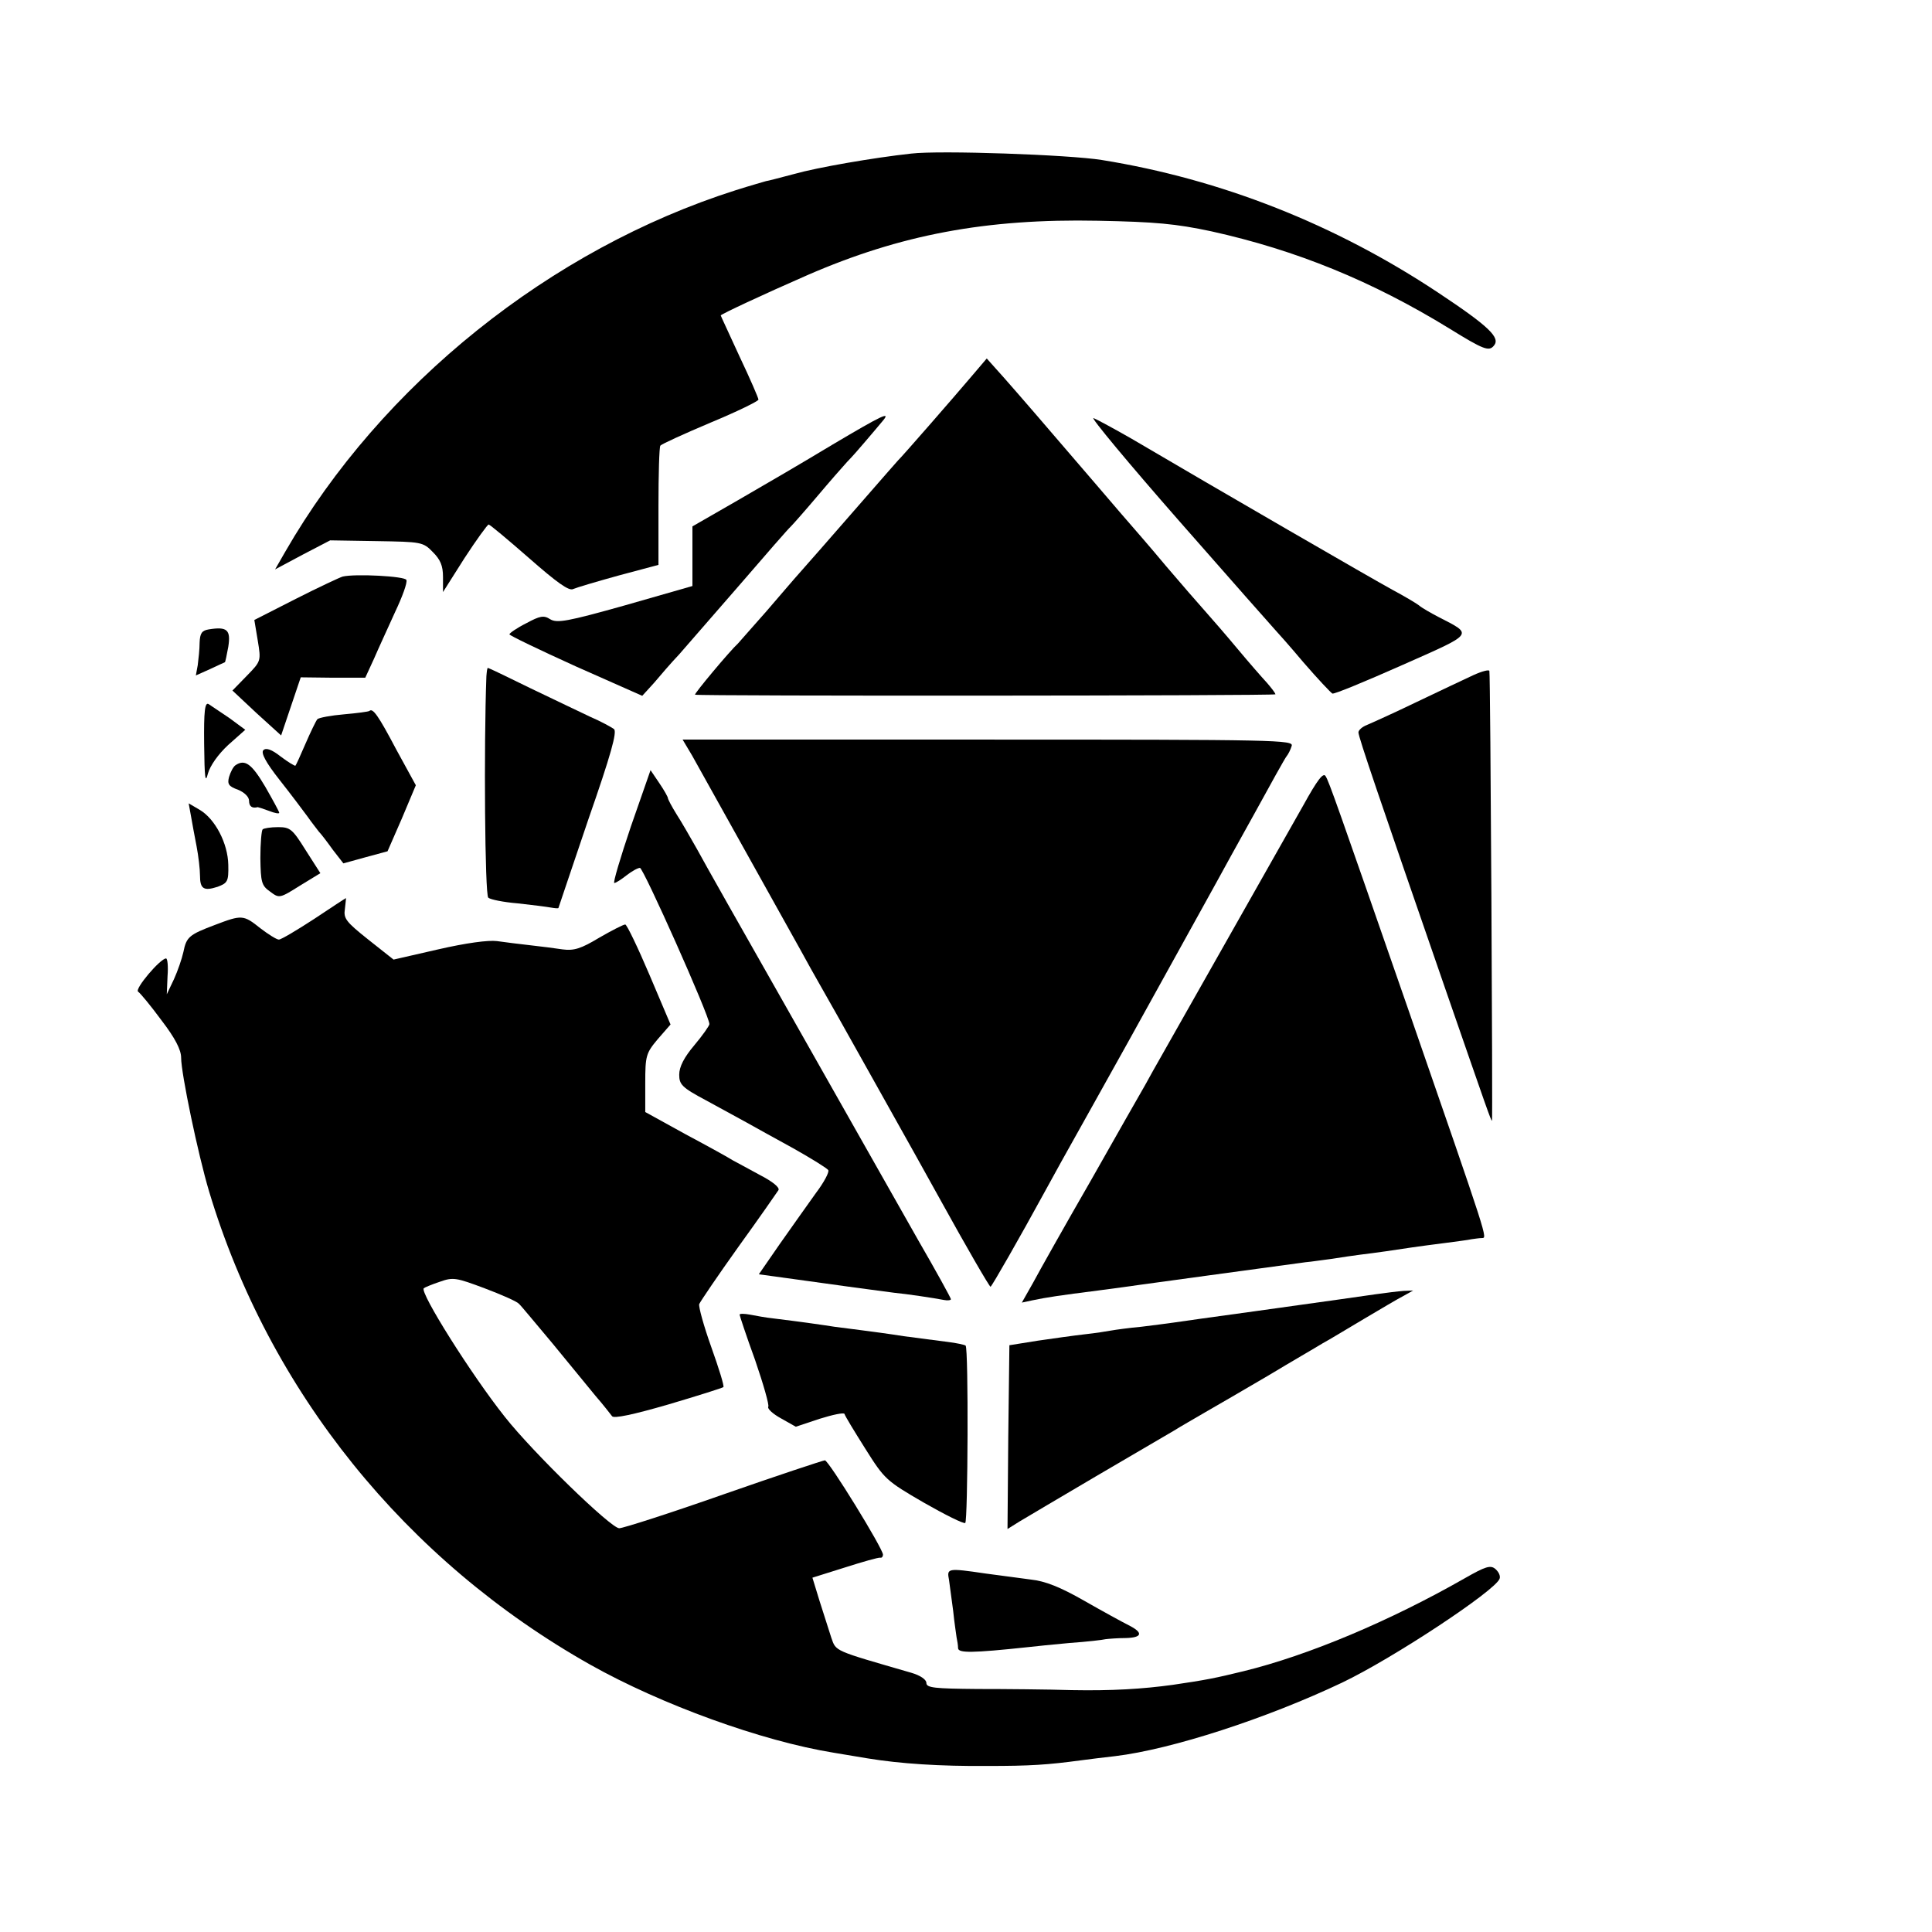
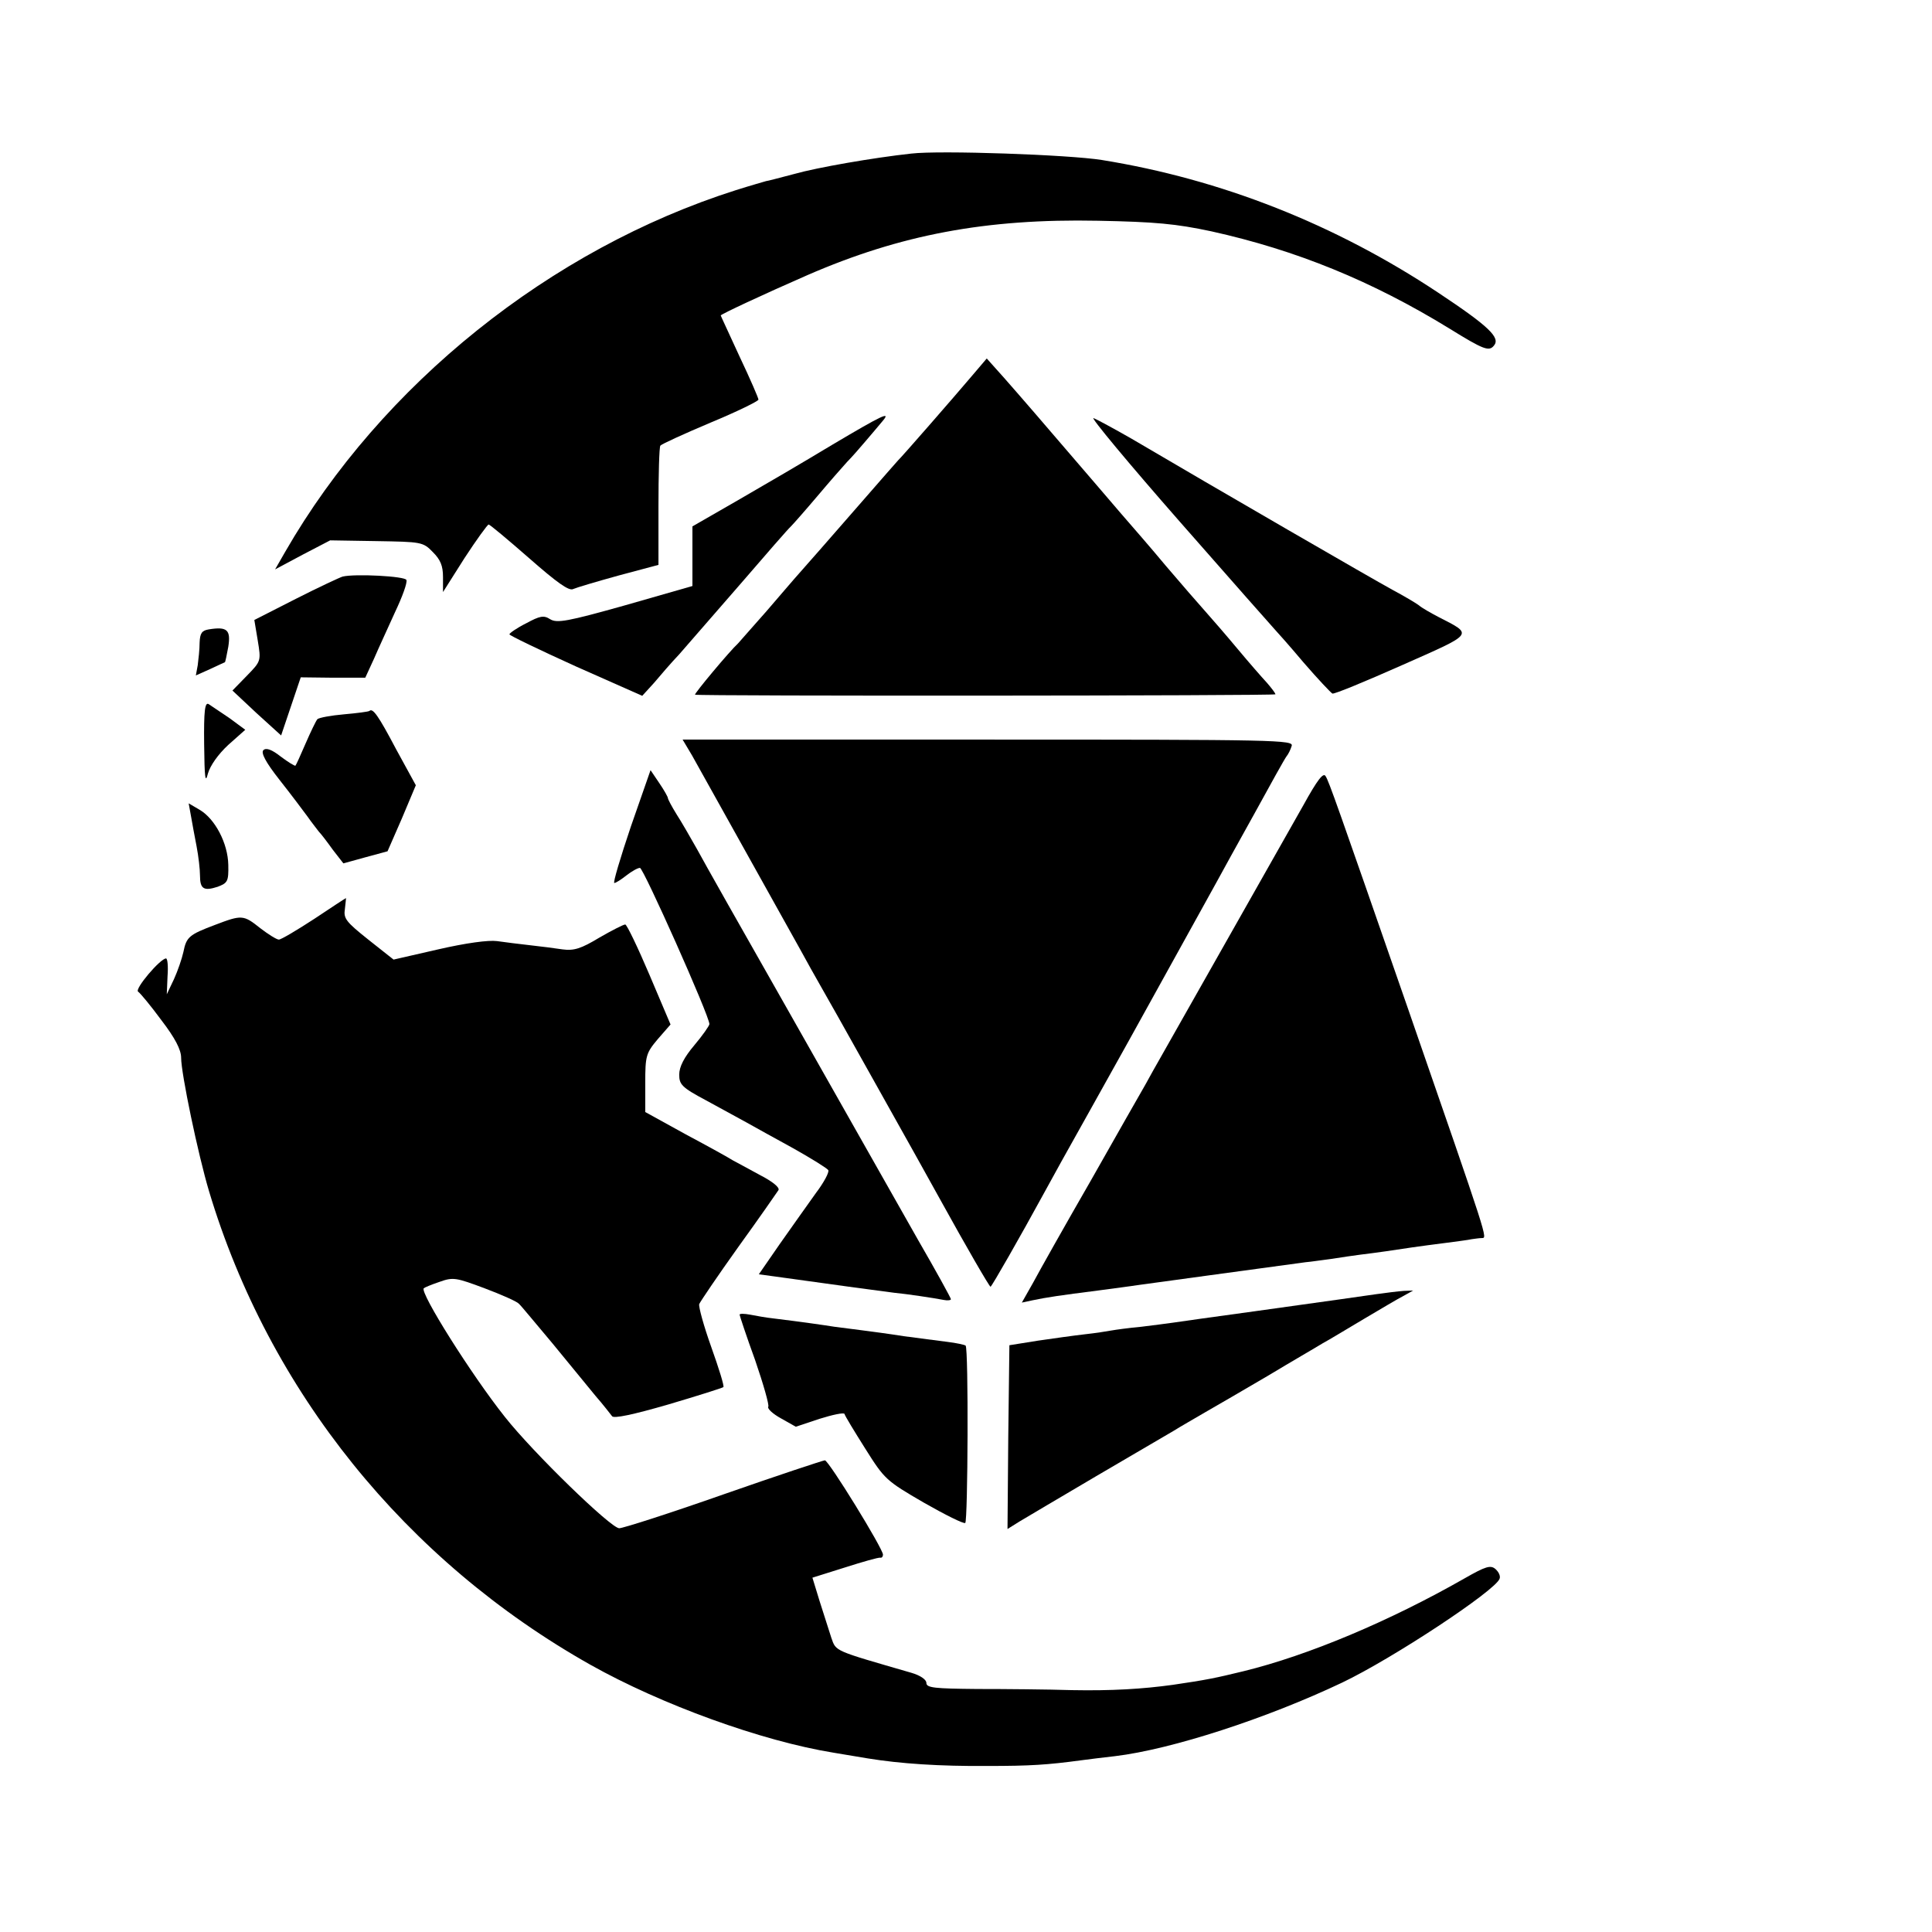
<svg xmlns="http://www.w3.org/2000/svg" version="1.0" width="512pt" height="512pt" viewBox="0 0 512 512" preserveAspectRatio="xMidYMid meet">
  <g transform="translate(0,512) scale(0.1,-0.1)" fill="#000000" stroke="none">
    <path d="M2415 4713 c-101 -11 -250 -37 -310 -54 -38 -10 -72 -19 -75 -19 -3 -1 -39 -11 -80 -24 -491 -156 -939 -515 -1194 -958 l-27 -47 73 39 73 38 123 -2 c118 -2 123 -2 149 -29 20 -20 27 -36 27 -66 l0 -40 57 90 c32 49 61 89 64 89 3 0 51 -40 107 -89 74 -65 106 -88 117 -82 9 4 63 20 121 36 l105 28 0 155 c0 84 2 157 5 161 3 4 62 31 133 61 70 29 127 57 127 61 0 4 -22 55 -50 114 -27 59 -50 108 -50 109 0 3 111 55 230 107 246 107 473 150 770 144 152 -3 206 -8 300 -28 226 -50 426 -132 630 -257 92 -57 106 -62 119 -46 18 21 -13 51 -147 140 -274 182 -576 301 -892 352 -87 14 -429 26 -505 17z" />
    <path d="M2575 4123 c-44 -52 -186 -215 -195 -223 -3 -3 -50 -57 -105 -120 -87 -100 -132 -151 -170 -194 -5 -6 -39 -45 -74 -86 -36 -41 -70 -79 -75 -85 -22 -20 -118 -135 -114 -136 11 -4 1538 -3 1538 1 0 3 -10 16 -22 30 -13 14 -48 54 -78 90 -30 36 -69 81 -86 100 -17 19 -64 73 -104 120 -39 47 -94 110 -120 140 -26 30 -105 123 -176 205 -71 83 -140 162 -154 177 l-25 28 -40 -47z" />
    <path d="M2205 3941 c-71 -43 -184 -109 -250 -147 l-120 -69 0 -79 0 -79 -178 -51 c-153 -43 -181 -48 -199 -37 -17 11 -27 9 -64 -11 -24 -12 -44 -26 -44 -29 0 -3 79 -41 176 -85 l176 -78 31 34 c16 19 46 54 67 76 20 23 92 106 161 185 68 79 129 149 135 154 6 6 37 41 70 80 32 38 68 79 79 91 11 11 33 36 49 55 16 19 36 42 44 52 25 29 2 18 -133 -62z" />
    <path d="M3127 3737 c136 -155 250 -284 253 -287 3 -3 37 -41 74 -85 38 -44 73 -81 77 -83 5 -2 87 32 184 75 194 86 190 80 97 128 -21 11 -44 24 -52 31 -8 6 -40 25 -70 41 -48 26 -463 266 -694 402 -44 25 -88 49 -98 53 -10 4 93 -120 229 -275z" />
    <path d="M908 3592 c-7 -2 -63 -28 -124 -59 l-110 -56 9 -54 c9 -55 9 -55 -29 -94 l-38 -39 64 -60 65 -59 26 77 26 77 85 -1 86 0 23 50 c12 28 38 84 56 124 19 40 33 78 30 85 -3 10 -136 17 -169 9z" />
    <path d="M553 3452 c-18 -3 -23 -10 -24 -35 0 -18 -3 -44 -5 -60 l-5 -27 38 17 c21 10 39 18 39 18 1 0 5 19 9 41 7 45 -3 54 -52 46z" />
-     <path d="M1289 3328 c-7 -185 -4 -580 5 -587 6 -5 41 -12 78 -15 37 -4 76 -9 87 -11 12 -2 21 -3 21 -1 0 1 36 106 79 234 60 172 77 233 68 240 -7 5 -34 20 -62 32 -27 13 -99 47 -159 76 -61 30 -111 54 -113 54 -2 0 -3 -10 -4 -22z" />
-     <path d="M3905 3331 c-22 -10 -89 -42 -150 -71 -60 -29 -120 -56 -132 -61 -13 -5 -23 -14 -23 -20 0 -12 56 -176 230 -679 112 -323 121 -350 124 -350 2 0 -4 1183 -7 1192 -1 4 -20 -1 -42 -11z" />
    <path d="M541 3148 c1 -90 3 -106 10 -78 6 21 27 51 54 76 l45 40 -42 31 c-24 16 -49 33 -55 37 -10 6 -13 -18 -12 -106z" />
    <path d="M979 3236 c-2 -2 -33 -6 -67 -9 -35 -3 -67 -9 -71 -13 -4 -5 -18 -34 -31 -64 -13 -30 -25 -57 -27 -59 -1 -2 -19 9 -39 24 -24 19 -39 24 -46 17 -7 -7 6 -32 43 -79 30 -38 63 -82 74 -97 11 -16 25 -33 30 -40 6 -6 22 -27 37 -48 l28 -36 58 16 59 16 38 87 37 88 -52 95 c-48 91 -62 110 -71 102z" />
    <path d="M1834 3118 c24 -43 223 -400 286 -513 18 -33 42 -76 53 -95 11 -19 72 -127 135 -240 110 -196 137 -245 187 -335 64 -116 127 -225 130 -225 3 0 80 135 140 245 15 28 71 129 125 225 54 96 146 262 205 369 59 106 117 212 130 235 12 22 57 104 100 181 42 77 80 145 84 150 5 6 11 18 14 28 6 16 -36 17 -804 17 l-810 0 25 -42z" />
-     <path d="M624 3092 c-6 -4 -13 -18 -17 -31 -5 -19 -1 -25 24 -34 17 -7 29 -19 29 -29 0 -15 8 -21 23 -17 1 0 14 -4 30 -10 15 -6 27 -8 27 -5 0 3 -17 34 -37 69 -36 61 -54 74 -79 57z" />
    <path d="M1672 2930 c-28 -83 -48 -150 -44 -150 4 0 18 9 32 20 14 11 30 20 36 20 9 0 184 -392 184 -414 0 -4 -18 -30 -40 -56 -27 -32 -40 -57 -40 -78 0 -26 7 -34 71 -68 40 -22 88 -48 108 -59 20 -11 75 -42 123 -68 48 -27 90 -53 93 -58 3 -5 -11 -32 -33 -61 -21 -29 -63 -89 -95 -134 l-56 -81 167 -23 c92 -13 178 -24 192 -26 32 -3 106 -14 131 -19 10 -2 19 -1 19 2 0 3 -39 74 -87 157 -47 83 -97 171 -111 196 -14 25 -120 212 -235 415 -116 204 -224 395 -240 425 -17 30 -41 72 -54 92 -13 21 -23 40 -23 43 0 3 -10 21 -23 40 l-23 34 -52 -149z" />
    <path d="M3454 2986 c-44 -78 -318 -562 -377 -666 -11 -19 -30 -53 -42 -75 -13 -22 -78 -137 -145 -255 -68 -118 -136 -239 -152 -269 l-30 -53 28 6 c38 8 72 13 174 26 47 6 96 13 110 15 20 3 316 43 440 60 14 1 45 6 70 9 25 4 59 9 75 11 17 2 47 6 68 9 46 7 86 13 157 22 30 4 62 8 70 10 8 1 20 3 27 3 15 1 20 -15 -195 606 -189 544 -210 604 -219 618 -6 11 -22 -10 -59 -77z" />
    <path d="M506 2958 c3 -18 10 -55 15 -81 5 -26 9 -61 9 -77 0 -36 10 -42 47 -30 26 10 29 14 28 58 -1 57 -35 122 -76 146 l-29 17 6 -33z" />
-     <path d="M696 2922 c-3 -3 -6 -37 -6 -76 1 -64 3 -73 26 -89 24 -18 25 -18 79 16 l54 33 -39 61 c-35 56 -41 61 -73 61 -20 0 -38 -3 -41 -6z" />
    <path d="M833 2685 c-46 -30 -88 -55 -94 -55 -6 0 -28 14 -49 30 -45 36 -49 36 -120 9 -69 -26 -76 -32 -84 -72 -4 -18 -15 -50 -25 -72 l-19 -40 2 48 c2 26 0 47 -4 47 -15 0 -84 -81 -74 -88 6 -4 34 -38 62 -76 36 -47 52 -78 52 -99 0 -42 45 -257 74 -354 159 -530 521 -979 1011 -1255 187 -105 453 -202 645 -233 19 -3 60 -10 90 -15 86 -14 190 -21 318 -20 112 0 158 3 247 15 22 3 63 8 90 11 150 18 402 100 602 195 134 64 405 243 417 275 3 7 -2 18 -11 26 -13 11 -26 7 -82 -25 -198 -113 -414 -204 -586 -246 -74 -18 -98 -23 -187 -36 -80 -11 -161 -16 -268 -14 -63 2 -176 3 -250 3 -113 1 -135 3 -135 16 0 9 -16 20 -40 27 -207 60 -199 56 -212 93 -6 19 -20 63 -31 97 l-19 62 86 27 c47 15 89 27 94 26 4 -1 7 3 7 8 0 16 -144 250 -154 250 -4 0 -125 -40 -268 -90 -142 -50 -267 -90 -277 -90 -22 0 -228 200 -303 295 -89 112 -226 330 -215 341 2 2 21 10 42 17 36 13 44 11 119 -17 45 -17 86 -35 91 -41 6 -5 45 -53 89 -105 43 -52 94 -115 114 -139 21 -24 40 -49 44 -54 4 -7 56 4 149 31 78 23 144 44 146 46 3 2 -12 50 -32 106 -20 56 -34 107 -32 114 3 7 49 75 104 152 55 76 102 144 106 150 4 7 -16 23 -49 40 -30 16 -62 34 -72 39 -9 6 -65 37 -125 69 l-107 59 0 77 c0 72 2 79 33 116 l34 39 -56 132 c-31 73 -60 133 -64 133 -5 0 -36 -16 -69 -35 -48 -29 -67 -35 -97 -31 -20 3 -58 8 -86 11 -27 3 -67 8 -88 11 -23 3 -82 -5 -156 -22 l-118 -27 -67 53 c-59 47 -66 56 -62 81 2 16 3 29 3 29 -1 0 -39 -25 -84 -55z" />
    <path d="M3645 1690 c-64 -9 -89 -13 -320 -45 -104 -14 -201 -28 -215 -30 -14 -2 -52 -7 -85 -11 -33 -3 -69 -8 -80 -10 -11 -2 -42 -7 -70 -10 -27 -3 -84 -11 -125 -17 l-75 -12 -3 -243 -2 -244 32 20 c18 11 110 65 203 120 94 55 186 109 205 120 19 12 58 34 85 50 28 16 102 59 165 96 63 38 129 76 145 86 17 9 66 39 110 65 44 26 91 54 105 61 l25 14 -25 -1 c-14 -1 -47 -5 -75 -9z" />
    <path d="M1960 1636 c0 -2 18 -57 41 -120 22 -64 38 -120 35 -124 -3 -5 12 -19 34 -31 l39 -22 63 21 c35 11 64 17 66 13 1 -5 26 -46 55 -92 51 -81 55 -85 155 -143 56 -32 106 -57 110 -54 7 4 9 462 1 470 -2 2 -24 7 -49 10 -25 3 -76 10 -115 15 -38 6 -90 13 -114 16 -23 3 -55 7 -70 9 -25 4 -87 13 -161 22 -19 2 -47 7 -62 10 -16 3 -28 3 -28 0z" />
-     <path d="M2515 933 c2 -16 7 -52 11 -82 3 -30 8 -62 9 -70 2 -9 4 -22 4 -29 1 -13 36 -13 186 3 17 2 66 7 110 11 44 3 87 8 95 10 8 1 32 3 53 3 44 1 48 14 8 34 -16 8 -69 37 -118 65 -63 36 -103 52 -141 56 -30 4 -84 11 -120 16 -102 15 -103 14 -97 -17z" />
  </g>
</svg>